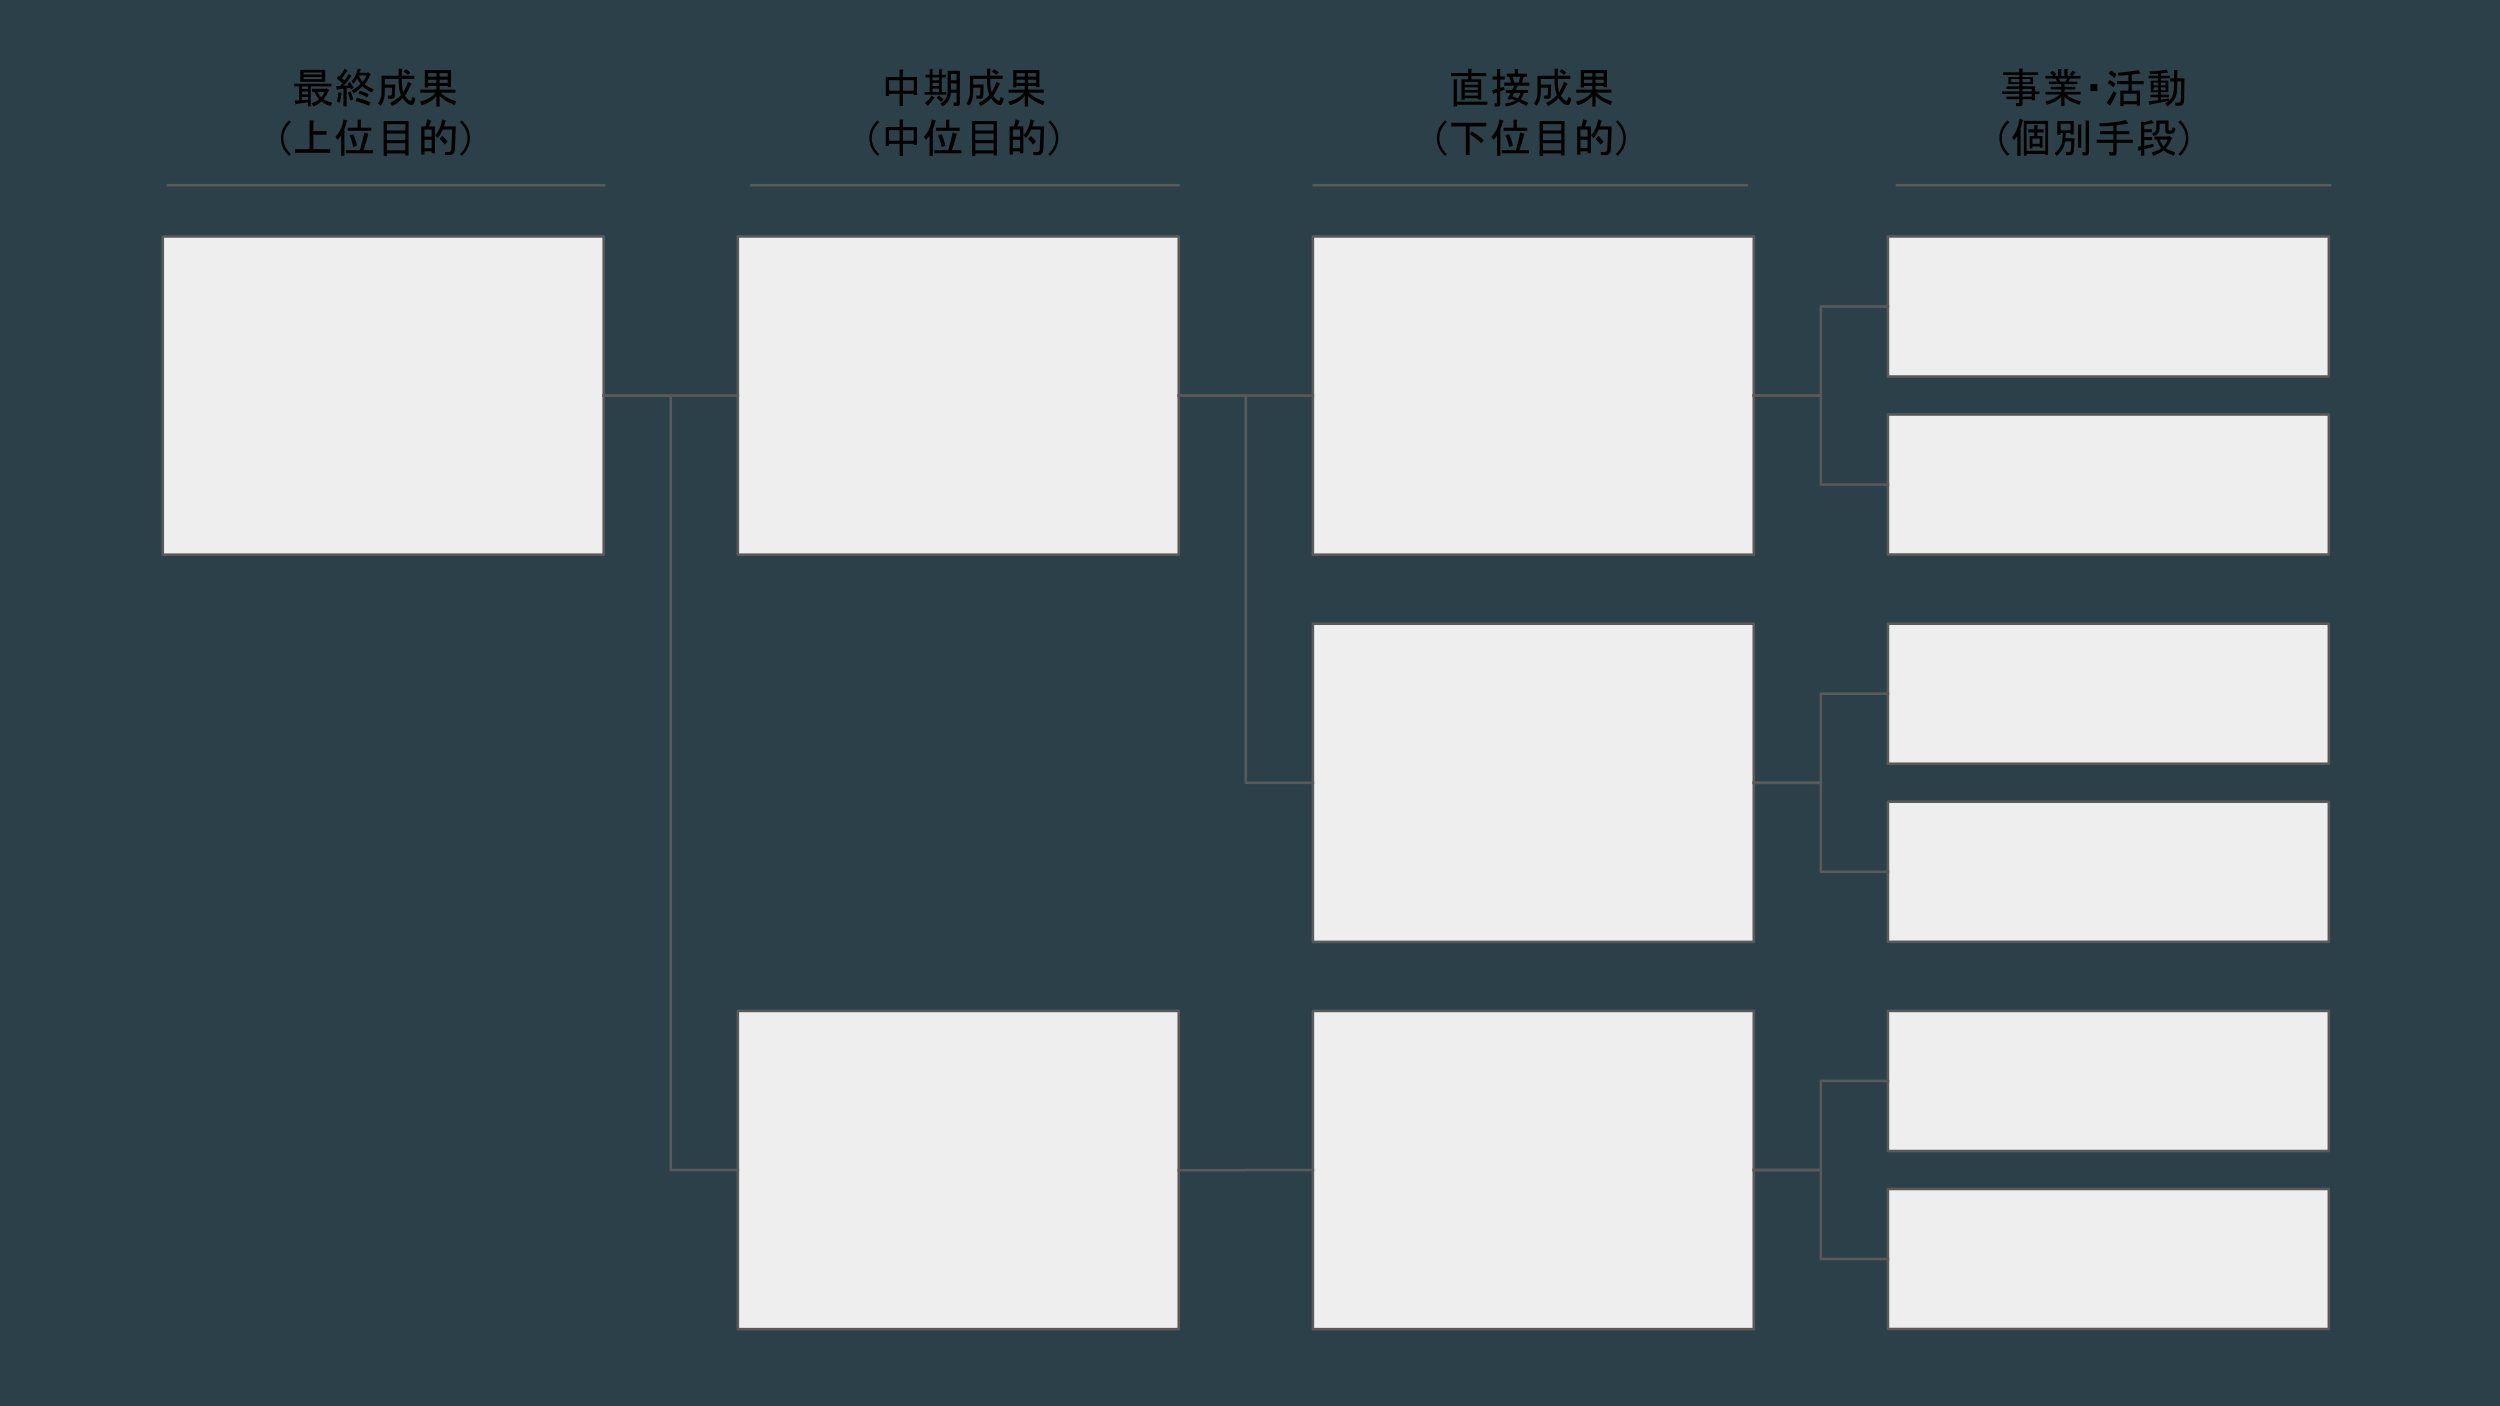
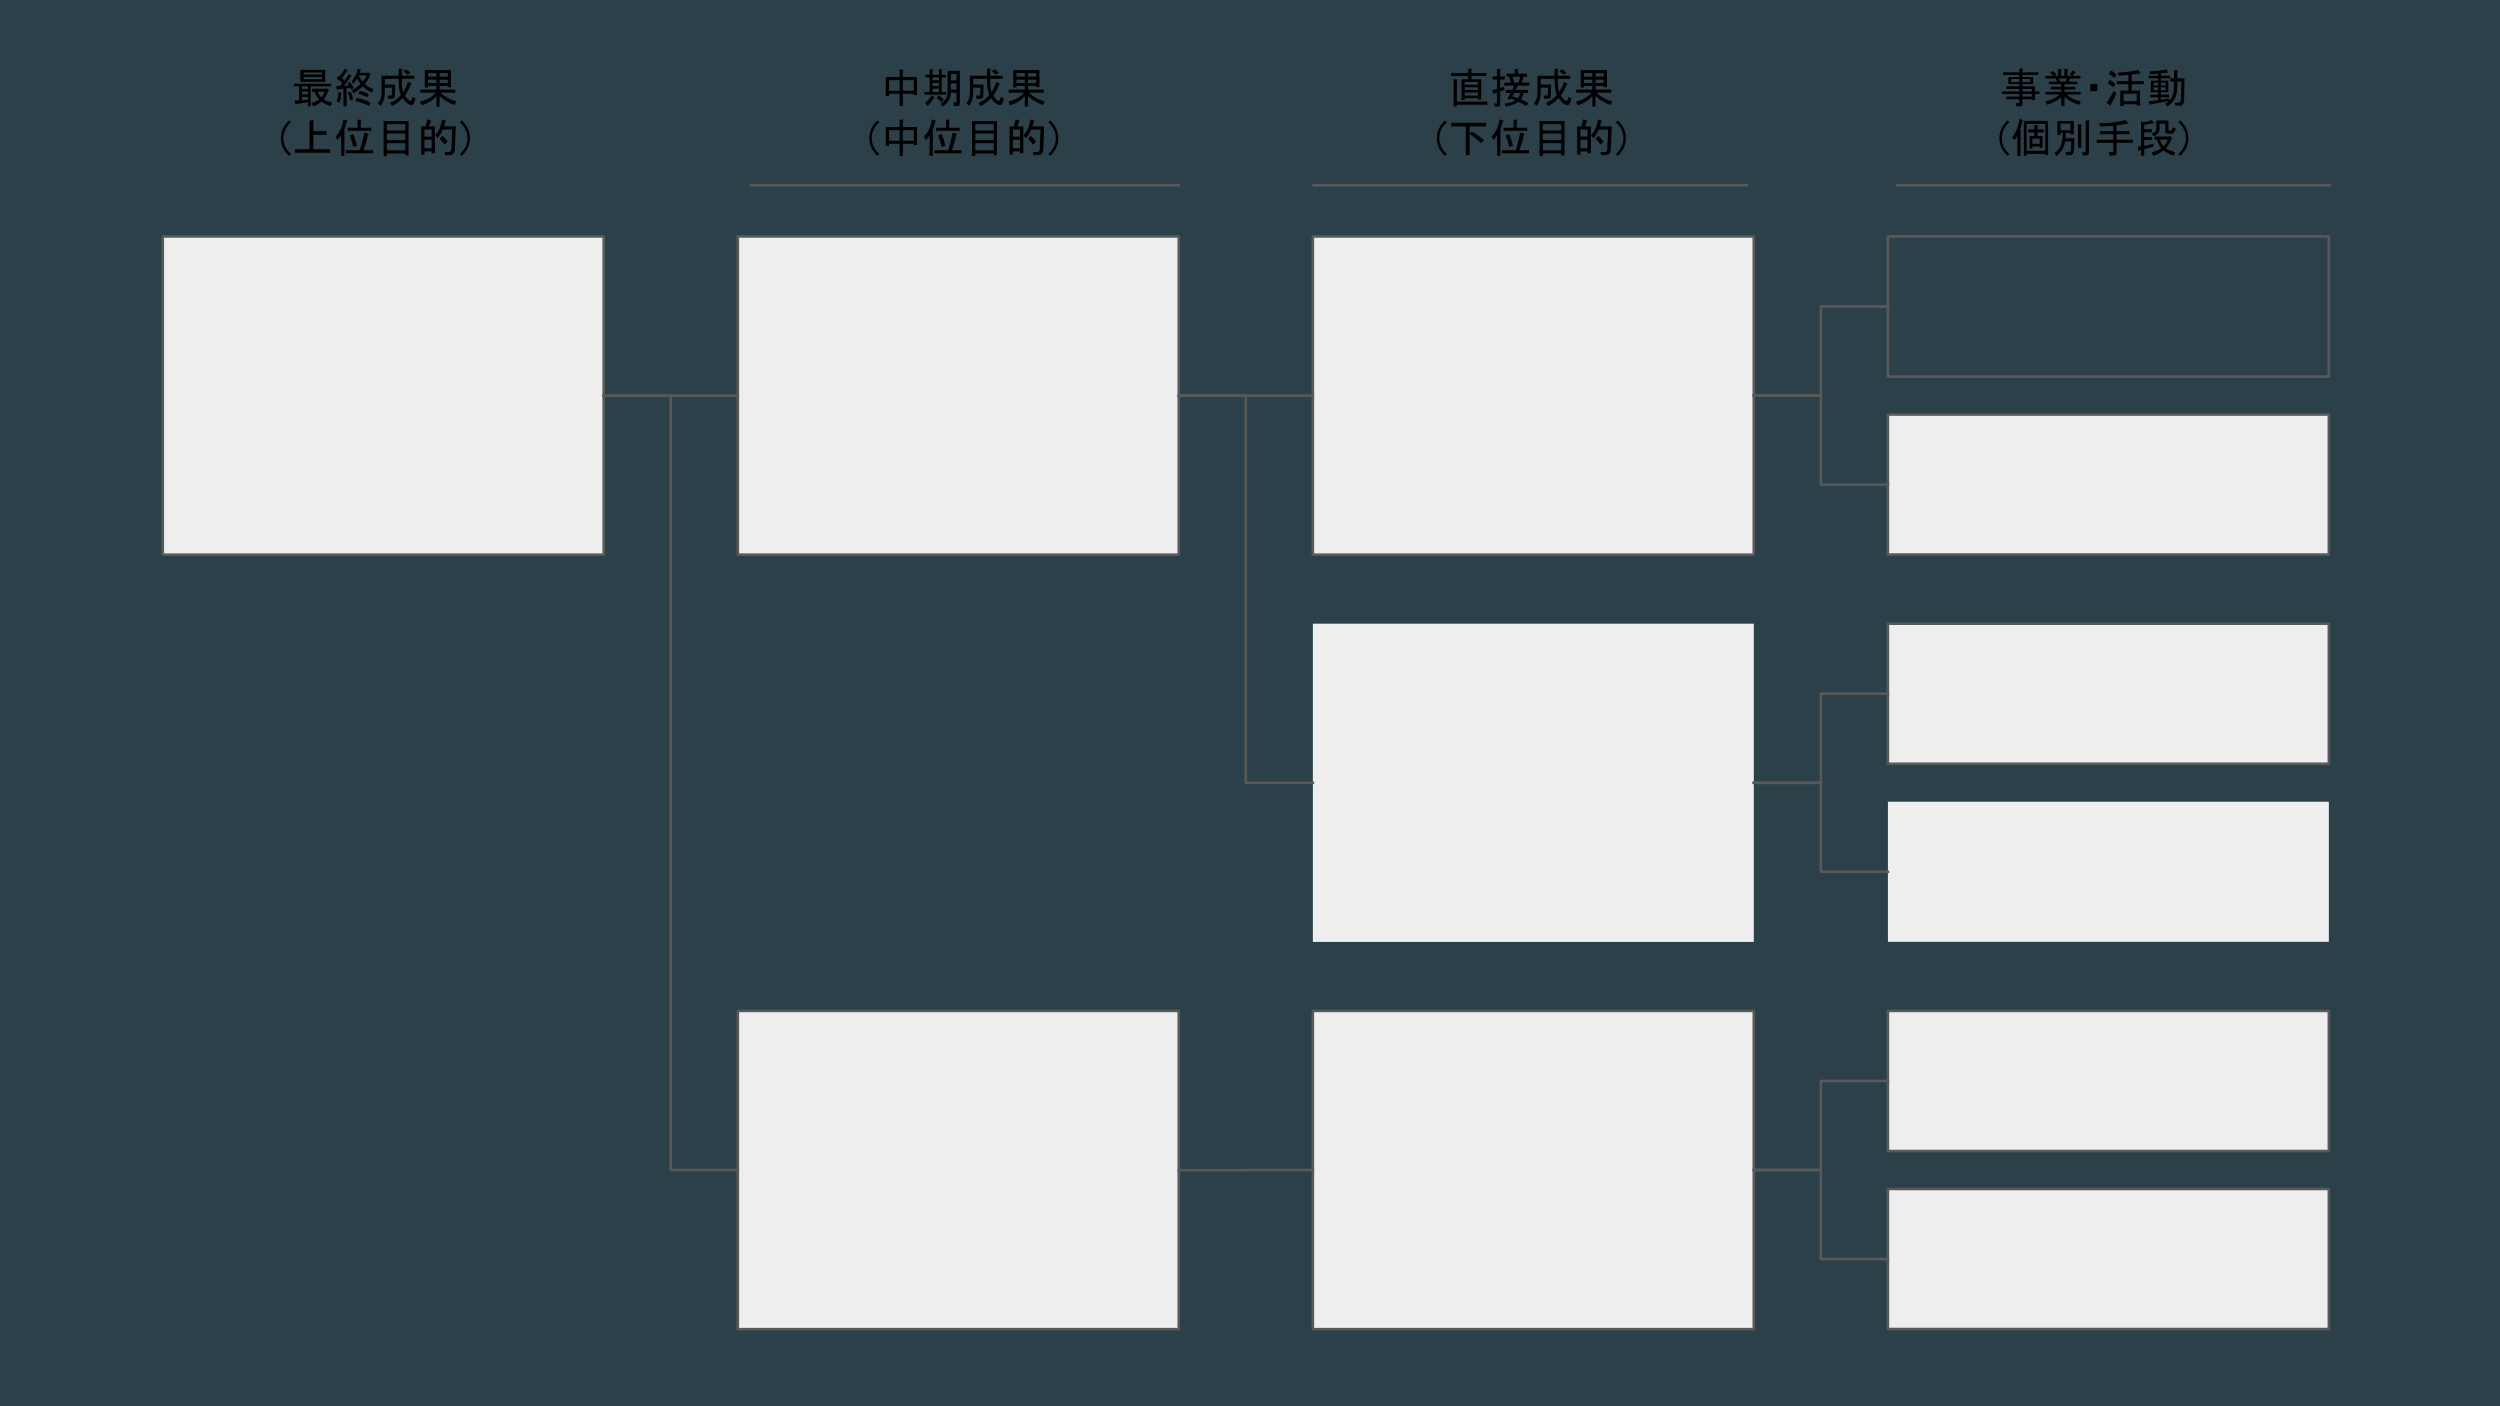
<svg xmlns="http://www.w3.org/2000/svg" version="1.1" viewBox="0.0 0.0 960.0 540.0" fill="none" stroke="none" stroke-linecap="square" stroke-miterlimit="10">
  <rect x="0.0" y="0.0" width="960.0" height="540.0" fill="#333333" stroke="none" />
  <clipPath id="g36e74ae49da_0_121.0">
    <path d="m0 0l960.0 0l0 540.0l-960.0 0l0 -540.0z" clip-rule="nonzero" />
  </clipPath>
  <g clip-path="url(#g36e74ae49da_0_121.0)">
    <path fill="#0085b2" fill-opacity="0.164" d="m0 0l960.0 0l0 540.0l-960.0 0z" fill-rule="evenodd" />
    <path fill="#000000" fill-opacity="0.0" d="m296.64 18.045l146.992 0l0 58.898l-146.992 0z" fill-rule="evenodd" />
    <path fill="#000000" d="m345.448 34.842l0 -4.062l-4.062 0l0 4.062l4.062 0zm0 -8.125l1.188 0q0.5 0.062 0.062 0.375l0 2.5l5.438 0l0 6.875l-1.25 0l0 -0.438l-4.188 0l0 4.688l-1.25 0l0 -4.688l-4.062 0l0 0.812l-1.25 0l0 -7.25l5.312 0l0 -2.875zm5.438 8.125l0 -4.062l-4.188 0l0 4.062l4.188 0zm4.312 4.75q1.438 -1.188 2.5 -2.938l1.062 0.688q0.438 0.312 -0.188 0.375q-1.0 1.625 -2.312 2.938l-1.062 -1.062zm12.125 -4.0l-2.188 0q-0.125 3.312 -3.125 5.312l-0.875 -1.062q2.75 -1.688 2.75 -4.5l0 -8.125l4.688 0l0 12.5q0 1.0 -1.0 1.0l-1.312 0l-0.125 -1.375l0.938 0q0.25 0 0.25 -0.25l0 -3.5zm-5.938 3.625q-0.75 -0.875 -1.75 -1.688l0.938 -0.875q1.125 0.812 1.812 1.562l-1.0 1.0zm5.938 -7.188l-2.188 0l0 2.375l2.188 0l0 -2.375zm0 -3.625l-2.188 0l0 2.438l2.188 0l0 -2.438zm-6.75 5.625l-2.5 0l0 1.312l2.5 0l0 -1.312zm0 -2.188l-2.5 0l0 1.188l2.5 0l0 -1.188zm0 -2.125l-2.5 0l0 1.125l2.5 0l0 -1.125zm2.625 -1.0l0 1.0l-1.562 0l0 5.625l1.75 0l0 1.0l-8.375 0l0 -1.0l2.0 0l0 -5.625l-1.625 0l0 -1.0l1.625 0l0 -2.125l1.0 0q0.625 0.062 0.062 0.375l0 1.75l2.5 0l0 -2.125l1.0 0q0.625 0.062 0.062 0.375l0 1.75l1.562 0zm17.562 6.688q1.062 -1.625 1.875 -4.0l1.188 0.688q0.438 0.25 -0.125 0.375q-0.938 2.312 -2.25 4.312q1.375 1.938 2.062 1.938q0.562 0 0.75 -1.5l1.188 0.625q-0.5 2.5 -1.375 2.5q-1.75 0 -3.5 -2.688q-1.75 1.938 -4.062 3.062l-0.75 -1.188q2.938 -1.438 4.125 -3.062q-0.875 -2.125 -0.875 -5.625l0 -0.562l-5.312 0l0 2.188l4.0 0l-0.125 4.25q-0.062 1.188 -0.938 1.188l-1.625 0l-0.188 -1.188l1.062 0q0.5 0 0.5 -0.5l0.125 -2.562l-2.812 0l0 1.812q0 3.125 -1.562 5.125l-1.062 -0.875q1.375 -1.688 1.375 -4.062l0 -6.562l6.562 0l0 -2.688l1.188 0q0.5 0.062 0.062 0.375l0 2.312l4.75 0l0 1.188l-4.75 0l0 0.562q0 2.938 0.5 4.562zm1.0 -8.812q1.0 0.5 1.75 1.25l-0.938 0.938q-0.625 -0.688 -1.688 -1.312l0.875 -0.875zm5.562 9.0l0 -1.188l6.188 0l0 -1.375l-3.188 0l0 0.562l-1.25 0l0 -6.688l10.062 0l0 6.562l-1.25 0l0 -0.438l-3.125 0l0 1.375l6.062 0l0 1.188l-5.75 0q2.375 2.312 6.0 3.312l-0.562 1.438q-3.938 -1.5 -5.75 -3.562l0 4.125l-1.25 0l0 -4.062q-1.75 2.375 -5.625 3.562l-0.688 -1.375q4.062 -1.0 6.0 -3.438l-5.875 0zm3.0 -5.0l0 1.25l3.188 0l0 -1.25l-3.188 0zm0 -2.5l0 1.312l3.188 0l0 -1.312l-3.188 0zm7.562 0l-3.125 0l0 1.312l3.125 0l0 -1.312zm0 2.5l-3.125 0l0 1.25l3.125 0l0 -1.25z" fill-rule="nonzero" />
    <path fill="#000000" d="m336.948 59.855q-3.125 -2.938 -3.125 -6.812q0 -3.875 3.125 -6.812l0.688 0.688q-2.875 2.688 -2.875 6.125q0 3.438 2.875 6.125l-0.688 0.688zm8.5 -5.812l0 -4.062l-4.062 0l0 4.062l4.062 0zm0 -8.125l1.188 0q0.5 0.062 0.062 0.375l0 2.5l5.438 0l0 6.875l-1.25 0l0 -0.438l-4.188 0l0 4.688l-1.25 0l0 -4.688l-4.062 0l0 0.812l-1.25 0l0 -7.25l5.312 0l0 -2.875zm5.438 8.125l0 -4.062l-4.188 0l0 4.062l4.188 0zm16.375 -2.375q-0.5 2.625 -1.75 6.0l3.688 0l0 1.188l-10.438 0l0 -1.188l5.375 0q1.125 -3.75 1.688 -6.75l1.562 0.438q0.188 0.125 -0.125 0.312zm-10.312 8.188l0 -7.875q-0.375 0.625 -1.375 1.75l-0.812 -1.25q2.5 -2.438 3.062 -6.625l1.438 0.438q0.375 0.188 -0.125 0.375q-0.5 2.062 -1.125 3.438l0.312 0.062q0.188 0.188 -0.125 0.375l0 9.312l-1.25 0zm4.625 -8.312q0.938 2.0 1.438 4.438l-1.438 0.5q-0.5 -2.5 -1.375 -4.5l1.375 -0.438zm6.938 -2.5l0 1.188l-9.062 0l0 -1.188l3.812 0l0 -3.062l1.188 0q0.5 0.062 0.062 0.375l0 2.688l4.0 0zm14.312 10.625l-1.25 0l0 -0.75l-7.062 0l0 1.0l-1.25 0l0 -13.438l9.562 0l0 13.188zm-1.25 -9.562l0 -2.438l-7.062 0l0 2.438l7.062 0zm0 3.688l0 -2.5l-7.062 0l0 2.5l7.062 0zm0 3.938l0 -2.75l-7.062 0l0 2.75l7.062 0zm14.375 -8.0q-0.625 1.75 -2.0 3.312l-0.938 -1.125q2.125 -2.125 2.688 -6.062l1.312 0.438q0.562 0.25 -0.062 0.375q-0.188 0.875 -0.5 1.875l4.5 0l-0.312 8.5q-0.062 2.5 -2.0 2.5l-1.75 0l-0.188 -1.188l1.625 0q0.875 0 0.938 -1.125l0.312 -7.5l-3.625 0zm0.75 5.812q-0.875 -1.25 -1.938 -2.25l1.062 -1.125q1.25 1.125 2.0 2.188l-1.125 1.188zm-7.375 -7.0q0.375 -1.188 0.688 -2.75l1.5 0.562q0.25 0.25 -0.188 0.312q-0.188 0.812 -0.688 1.875l2.312 0l0 10.312l-1.25 0l0 -0.75l-2.75 0l0 1.25l-1.25 0l0 -10.812l1.625 0zm2.375 1.188l-2.75 0l0 2.75l2.75 0l0 -2.75zm0 3.938l-2.75 0l0 3.25l2.75 0l0 -3.25zm13.75 -0.625q0 -3.438 -2.875 -6.125l0.688 -0.688q3.125 2.938 3.125 6.812q0 3.875 -3.125 6.812l-0.688 -0.688q2.875 -2.688 2.875 -6.125z" fill-rule="nonzero" />
    <path fill="#000000" fill-opacity="0.0" d="m70.696 18.045l146.992 0l0 58.898l-146.992 0z" fill-rule="evenodd" />
    <path fill="#000000" d="m123.443 38.967q-1.562 1.375 -3.125 1.875l-0.688 -1.25q1.688 -0.5 2.875 -1.438q-1.125 -1.312 -1.75 -2.875l-0.938 0l0 -1.188l5.375 0l0.125 -0.25l1.062 0.812q0.062 0.25 -0.312 0.312q-0.688 1.812 -1.812 3.125q0.938 0.75 3.25 1.312l-0.438 1.312q-1.812 -0.375 -3.625 -1.75zm-1.5 -3.688q0.812 1.562 1.438 2.062q0.562 -0.562 1.312 -2.062l-2.75 0zm-3.688 3.0l0 -1.062l-2.312 0l0 1.25l2.312 -0.188zm1.062 2.562l-1.062 0l0 -1.562l-4.375 0.625q-0.312 0.438 -0.375 0.188l-0.375 -1.5l1.75 -0.062l0 -5.375l-1.938 0l0 -1.0l14.312 0l0 1.0l-7.938 0l0 7.688zm-4.0 -9.438l0 -4.562l9.562 0l0 4.562l-9.562 0zm0.625 1.75l0 1.0l2.312 0l0 -1.0l-2.312 0zm0 2.0l0 1.062l2.312 0l0 -1.062l-2.312 0zm0.625 -5.562l0 0.812l7.062 0l0 -0.812l-7.062 0zm0 -1.75l0 0.75l7.062 0l0 -0.75l-7.062 0zm16.625 -0.5q-0.875 1.5 -1.875 2.688q0.5 0.375 0.938 0.938q1.0 -1.312 1.688 -2.562l0.938 0.625q0.312 0.312 -0.125 0.312q-1.062 1.75 -2.75 3.625l1.938 -0.188l-0.438 -0.688l0.688 -0.625q1.062 1.062 1.562 2.25l-0.938 0.688l-0.375 -0.688l-1.312 0.188l0 6.938l-1.25 0l0 -6.812l-2.125 0.312q-0.062 0.438 -0.312 0.188l-0.438 -1.375l1.562 -0.125q0.562 -0.562 0.875 -1.062q-1.062 -1.062 -2.125 -1.812l0.625 -1.062l0.438 0.25q1.312 -1.562 2.0 -3.0l0.938 0.688q0.312 0.312 -0.125 0.312zm5.312 4.875q-0.75 -0.938 -1.375 -2.062q-0.562 1.062 -1.438 2.0l-0.688 -0.875q1.875 -2.188 2.375 -4.875l1.188 0.25q0.25 0.25 -0.188 0.312l-0.312 1.0l3.062 0l0.188 -0.25l0.875 0.688q0.438 0.438 -0.125 0.375q-0.625 1.938 -2.0 3.5q1.188 1.188 3.375 2.0l-0.625 1.25q-2.5 -1.188 -3.562 -2.438q-1.312 1.438 -3.5 2.75l-0.688 -1.188q2.0 -1.0 3.438 -2.438zm-1.562 5.375q2.625 0.438 5.312 1.75l-0.562 1.312q-2.188 -1.125 -5.188 -1.812l0.438 -1.25zm1.188 -2.688q1.812 0.375 3.438 1.25l-0.562 1.25q-1.312 -0.875 -3.375 -1.438l0.5 -1.062zm-7.0 0.75q0.375 0.188 -0.062 0.312q-0.188 2.062 -0.625 3.5l-1.062 -0.5q0.5 -1.875 0.562 -3.562l1.188 0.25zm3.438 -0.5q0.75 1.312 1.0 3.062l-1.125 0.375q-0.25 -1.562 -0.875 -3.0l1.0 -0.438zm4.688 -3.75q1.125 -1.25 1.438 -2.438l-2.875 0q0.438 1.375 1.438 2.438zm15.562 4.0q1.062 -1.625 1.875 -4.0l1.188 0.688q0.438 0.25 -0.125 0.375q-0.938 2.312 -2.25 4.312q1.375 1.938 2.062 1.938q0.562 0 0.75 -1.5l1.188 0.625q-0.5 2.5 -1.375 2.5q-1.75 0 -3.5 -2.688q-1.75 1.938 -4.062 3.062l-0.75 -1.188q2.938 -1.438 4.125 -3.062q-0.875 -2.125 -0.875 -5.625l0 -0.562l-5.312 0l0 2.188l4.0 0l-0.125 4.25q-0.062 1.188 -0.938 1.188l-1.625 0l-0.188 -1.188l1.062 0q0.5 0 0.5 -0.5l0.125 -2.562l-2.812 0l0 1.812q0 3.125 -1.562 5.125l-1.062 -0.875q1.375 -1.688 1.375 -4.062l0 -6.562l6.562 0l0 -2.688l1.188 0q0.5 0.062 0.062 0.375l0 2.312l4.75 0l0 1.188l-4.75 0l0 0.562q0 2.938 0.5 4.562zm1.0 -8.812q1.0 0.5 1.75 1.25l-0.938 0.938q-0.625 -0.688 -1.688 -1.312l0.875 -0.875zm5.562 9.0l0 -1.188l6.188 0l0 -1.375l-3.188 0l0 0.562l-1.25 0l0 -6.688l10.062 0l0 6.562l-1.25 0l0 -0.438l-3.125 0l0 1.375l6.062 0l0 1.188l-5.75 0q2.375 2.312 6.0 3.312l-0.562 1.438q-3.938 -1.5 -5.75 -3.562l0 4.125l-1.25 0l0 -4.062q-1.75 2.375 -5.625 3.562l-0.688 -1.375q4.062 -1.0 6.0 -3.438l-5.875 0zm3.0 -5.0l0 1.25l3.188 0l0 -1.25l-3.188 0zm0 -2.5l0 1.312l3.188 0l0 -1.312l-3.188 0zm7.562 0l-3.125 0l0 1.312l3.125 0l0 -1.312zm0 2.5l-3.125 0l0 1.25l3.125 0l0 -1.25z" fill-rule="nonzero" />
    <path fill="#000000" d="m111.005 59.855q-3.125 -2.938 -3.125 -6.812q0 -3.875 3.125 -6.812l0.688 0.688q-2.875 2.688 -2.875 6.125q0 3.438 2.875 6.125l-0.688 0.688zm7.875 -2.562l0 -11.062l1.375 0q0.625 0.125 0.062 0.5l0 3.625l5.062 0l0 1.375l-5.062 0l0 5.562l6.5 0l0 1.375l-13.562 0l0 -1.375l5.625 0zm22.438 -5.625q-0.5 2.625 -1.75 6.0l3.688 0l0 1.188l-10.438 0l0 -1.188l5.375 0q1.125 -3.75 1.688 -6.75l1.562 0.438q0.188 0.125 -0.125 0.312zm-10.312 8.188l0 -7.875q-0.375 0.625 -1.375 1.75l-0.812 -1.25q2.5 -2.438 3.062 -6.625l1.438 0.438q0.375 0.188 -0.125 0.375q-0.5 2.062 -1.125 3.438l0.312 0.062q0.188 0.188 -0.125 0.375l0 9.312l-1.25 0zm4.625 -8.312q0.938 2.0 1.438 4.438l-1.438 0.5q-0.5 -2.5 -1.375 -4.5l1.375 -0.438zm6.938 -2.5l0 1.188l-9.062 0l0 -1.188l3.812 0l0 -3.062l1.188 0q0.5 0.062 0.062 0.375l0 2.688l4.0 0zm14.312 10.625l-1.25 0l0 -0.75l-7.062 0l0 1.0l-1.25 0l0 -13.438l9.562 0l0 13.188zm-1.25 -9.562l0 -2.438l-7.062 0l0 2.438l7.062 0zm0 3.688l0 -2.5l-7.062 0l0 2.5l7.062 0zm0 3.938l0 -2.75l-7.062 0l0 2.75l7.062 0zm14.375 -8.0q-0.625 1.75 -2.0 3.312l-0.938 -1.125q2.125 -2.125 2.688 -6.062l1.312 0.438q0.562 0.25 -0.062 0.375q-0.188 0.875 -0.5 1.875l4.5 0l-0.312 8.5q-0.062 2.5 -2.0 2.5l-1.75 0l-0.188 -1.188l1.625 0q0.875 0 0.938 -1.125l0.312 -7.5l-3.625 0zm0.75 5.812q-0.875 -1.25 -1.938 -2.25l1.062 -1.125q1.25 1.125 2.0 2.188l-1.125 1.188zm-7.375 -7.0q0.375 -1.188 0.688 -2.75l1.5 0.562q0.25 0.25 -0.188 0.312q-0.188 0.812 -0.688 1.875l2.312 0l0 10.312l-1.25 0l0 -0.75l-2.75 0l0 1.25l-1.25 0l0 -10.812l1.625 0zm2.375 1.188l-2.75 0l0 2.75l2.75 0l0 -2.75zm0 3.938l-2.75 0l0 3.25l2.75 0l0 -3.25zm13.75 -0.625q0 -3.438 -2.875 -6.125l0.688 -0.688q3.125 2.938 3.125 6.812q0 3.875 -3.125 6.812l-0.688 -0.688q2.875 -2.688 2.875 -6.125z" fill-rule="nonzero" />
    <path fill="#000000" fill-opacity="0.0" d="m64.471 71.119l167.528 0" fill-rule="evenodd" />
-     <path stroke="#595959" stroke-width="1.0" stroke-linejoin="round" stroke-linecap="butt" d="m64.471 71.119l167.528 0" fill-rule="evenodd" />
    <path fill="#000000" fill-opacity="0.0" d="m288.471 71.119l164.063 0" fill-rule="evenodd" />
    <path stroke="#595959" stroke-width="1.0" stroke-linejoin="round" stroke-linecap="butt" d="m288.471 71.119l164.063 0" fill-rule="evenodd" />
    <path fill="#000000" fill-opacity="0.0" d="m730.583 18.045l146.992 0l0 58.898l-146.992 0z" fill-rule="evenodd" />
    <path fill="#000000" d="m775.142 39.592q0.25 0 0.25 -0.25l0 -1.25l-4.938 0l0 -1.0l4.938 0l0 -1.0l-6.562 0l0 -1.0l6.562 0l0 -0.938l-4.938 0l0 -1.0l4.938 0l0 -0.875l-2.125 0l-2.062 0l0 -2.688l4.188 0l0 -0.812l-6.188 0l0 -1.0l6.188 0l0 -1.438l1.188 0q0.5 0.062 0.062 0.375l0 1.062l6.0 0l0 1.0l-6.0 0l0 0.812l4.062 0l0 2.688l-4.062 0l0 0.875l4.812 0l0 1.938l1.688 0l0 1.0l-1.688 0l0 2.375l-1.25 0l0 -0.375l-3.562 0l0 1.688q0 1.0 -1.0 1.0l-1.375 0l-0.188 -1.188l1.062 0zm-2.875 -8.062l3.125 0l0 -1.188l-3.125 0l0 1.188zm4.375 0l3.0 0l0 -1.188l-3.0 0l0 1.188zm0 5.562l3.562 0l0 -1.0l-3.562 0l0 1.0zm3.562 -2.0l0 -0.938l-3.562 0l0 0.938l3.562 0zm5.25 3.875q3.5 -0.812 5.5 -2.688l-5.5 0l0 -1.0l6.062 0l0 -0.938l-4.062 0l0 -1.0l4.062 0l0 -1.0l-4.75 0l0 -1.0l3.25 0l-0.688 -1.188l-3.875 0l0 -1.0l2.938 0q-0.438 -0.625 -1.125 -1.188l0.938 -0.75q0.75 0.438 1.438 1.375l-0.688 0.562l1.312 0l0 -2.625l1.188 0q0.5 0.062 0.062 0.375l0 2.25l1.188 0l0 -2.625l1.188 0q0.5 0.062 0.062 0.375l0 2.25l1.5 0l-0.688 -0.5q0.625 -0.875 1.125 -1.625l0.938 0.625q0.438 0.25 -0.062 0.312q-0.312 0.562 -0.875 1.188l3.0 0l0 1.0l-3.938 0l-0.688 1.188l3.438 0l0 1.0l-4.938 0l0 1.0l4.188 0l0 1.0l-4.188 0l0 0.938l6.188 0l0 1.0l-5.438 0q2.188 1.938 5.5 2.625l-0.5 1.312q-3.438 -0.875 -5.75 -3.0l0 3.5l-1.25 0l0 -3.375q-2.188 1.938 -5.562 2.875l-0.5 -1.25zm5.75 -7.625l1.938 0l0.625 -1.188l-3.25 0l0.688 1.188zm14.188 0.938l0 2.688l-2.688 0l0 -2.688l2.688 0zm7.875 -4.375q4.562 -0.312 7.875 -1.0l0.75 1.188q0.125 0.375 -0.375 0.125q-1.438 0.25 -2.938 0.438l0 2.5l4.625 0l0 1.188l-4.625 0l0 2.438l3.188 0l0 5.75l-1.25 0l0 -0.5l-5.062 0l0 0.688l-1.25 0l0 -5.938l3.125 0l0 -2.438l-4.438 0l0 -1.188l4.438 0l0 -2.375q-2.0 0.125 -3.812 0.312l-0.25 -1.188zm2.188 10.938l5.062 0l0 -2.875l-5.062 0l0 2.875zm-6.5 0.625q1.625 -2.25 2.625 -4.5l1.188 0.75q-1.375 3.125 -2.312 4.5q0.125 0.375 -0.188 0.312l-1.312 -1.062zm1.188 -8.75q0.938 0.5 2.188 1.5l-0.812 1.25q-1.25 -0.938 -2.188 -1.562l0.812 -1.188zm0.438 -3.688q0.75 0.438 2.188 1.562l-0.812 1.375q-1.375 -1.125 -2.188 -1.75l0.812 -1.188zm20.875 12.688q0.625 -0.312 1.312 -0.938l-7.0 1.312q-0.062 0.438 -0.312 0.188l-0.375 -1.375l3.625 -0.438l0 -1.125l-2.938 0l0 -1.0l2.938 0l0 -0.938l-1.438 0l-1.375 0l0 -4.438l2.812 0l0 -0.875l-3.625 0l0 -1.0l3.625 0l0 -0.75q-1.562 0.062 -3.125 0.125l-0.188 -1.062q3.062 0 6.562 -0.688l0.562 1.062q0.188 0.375 -0.375 0.125q-1.312 0.188 -2.375 0.312l0 0.875l3.438 0l0 1.0l-3.438 0l0 0.875l2.875 0l0 4.438l-2.875 0l0 0.938l3.125 0l0 1.0l-3.125 0l0 0.938l3.125 -0.5l0 0.875q1.812 -1.625 1.875 -4.938l0.062 -2.438l-1.5 0l0 -1.188l1.5 0l0 -3.188l1.188 0q0.5 0.062 0.062 0.375l0 2.812l2.75 0l-0.125 8.25q-0.062 2.25 -1.625 2.25l-1.688 0l-0.188 -1.188l1.438 0q0.75 0 0.812 -1.312l0.188 -6.812l-1.562 0l-0.062 2.938q-0.062 4.312 -3.812 6.688l-0.75 -1.188zm-1.688 -6.188l0 1.125l1.812 0l0 -1.125l-1.812 0zm0 -1.812l0 1.062l1.812 0l0 -1.062l-1.812 0zm-2.812 1.812l0 1.125l1.75 0l0 -1.125l-1.75 0zm0 -1.812l0 1.062l1.75 0l0 -1.062l-1.75 0z" fill-rule="nonzero" />
    <path fill="#000000" d="m770.892 59.855q-3.125 -2.938 -3.125 -6.812q0 -3.875 3.125 -6.812l0.688 0.688q-2.875 2.688 -2.875 6.125q0 3.438 2.875 6.125l-0.688 0.688zm14.5 -0.312l0 -0.438l-7.188 0l0 0.688l-1.062 0l0 -13.375l9.312 0l0 13.125l-1.062 0zm-9.5 0.312l-1.25 0l0 -7.688q-0.5 0.875 -1.188 1.625l-0.812 -1.062q2.125 -2.5 2.875 -7.125l1.312 0.5q0.25 0.25 -0.188 0.312q-0.25 1.438 -0.938 3.5q0.75 0.062 0.188 0.438l0 9.5zm4.562 -6.625l0 2.0l2.812 0l0 -2.0l-2.812 0zm-2.25 -5.625l0 10.312l7.188 0l0 -10.312l-7.188 0zm4.188 2.062l2.375 0l0 1.188l-2.375 0l0 1.375l1.938 0l0 4.5l-1.062 0l0 -0.5l-2.812 0l0 0.75l-1.062 0l0 -4.75l1.75 0l0 -1.375l-2.312 0l0 -1.188l2.312 0l0 -1.625l1.188 0q0.5 0.062 0.062 0.375l0 1.25zm13.0 4.625l-2.375 0q-0.562 3.562 -3.375 5.625l-0.625 -1.188q2.75 -1.938 3.0 -5.75l0.125 -1.938l-0.875 0l0 0.812l-1.25 0l0 -5.375l6.312 0l0 5.125l-1.25 0l0 -0.562l-1.812 0l-0.125 2.062l3.5 0l-0.312 4.938q-0.125 1.5 -1.25 1.5l-1.688 0l-0.188 -1.188l1.375 0q0.562 0 0.625 -0.625l0.188 -3.438zm6.75 4.312q0 1.062 -1.0 1.062l-1.375 0l-0.25 -1.188l1.188 0q0.188 0 0.188 -0.188l0 -12.0l1.188 0q0.5 0.062 0.062 0.375l0 11.938zm-3.0 -10.812q0.5 0.062 0.062 0.375l0 8.562l-1.25 0l0 -8.938l1.188 0zm-4.062 2.25l0 -2.562l-3.812 0l0 2.562l3.812 0zm11.0 -2.688q5.375 -0.062 10.188 -1.25l0.812 1.0q0.438 0.562 -0.312 0.375q-2.0 0.438 -4.0 0.625l0 2.25l4.938 0l0 1.188l-4.938 0l0 2.125l6.25 0l0 1.188l-6.25 0l0 3.75q0 1.125 -1.062 1.125l-1.625 0l-0.312 -1.375l1.562 0q0.188 0 0.188 -0.188l0 -3.312l-6.375 0l0 -1.188l6.375 0l0 -2.125l-5.062 0l0 -1.188l5.062 0l0 -2.062q-2.625 0.25 -5.125 0.25l-0.312 -1.188zm23.312 6.25q0.312 1.25 1.438 2.625q1.062 -1.125 1.562 -2.625l-3.0 0zm5.312 6.188q-2.125 -0.688 -3.875 -2.062q-1.5 1.25 -4.0 2.125l-0.562 -1.312q2.438 -0.688 3.688 -1.625q-1.188 -1.5 -1.688 -3.312l-0.938 0l0 -1.188l5.5 0l0.25 -0.25l1.0 0.812q0.375 0.25 -0.188 0.312q-0.938 2.375 -2.25 3.688q1.375 0.812 3.562 1.438l-0.5 1.375zm-11.438 -12.875q1.562 -0.25 2.938 -0.812l0.875 1.0q0.25 0.312 -0.5 0.25q-1.5 0.375 -3.188 0.562l0 1.688l2.938 0l0 1.188l-2.938 0l0 1.812l3.0 0l0 1.188l-3.0 0l0 2.188l3.562 -0.75l0 1.125l-3.562 0.938l0 2.5l-1.25 0l0 -2.25l-0.688 0.188q-0.062 0.438 -0.312 0.188l-0.188 -1.562l1.188 -0.188l0 -9.5l1.125 0.25zm10.312 3.25q0.375 0 0.438 -0.25l0.25 -1.0l1.188 0.312q-0.375 2.125 -1.562 2.125l-1.312 0q-1.125 0 -1.125 -1.062l0 -2.812l-2.188 0l0 1.938q0 2.188 -2.375 2.875l-0.5 -1.125q1.625 -0.375 1.625 -1.812l0 -3.062l4.688 0l0 3.375q0 0.5 0.438 0.5l0.438 0zm5.812 2.875q0 -3.438 -2.875 -6.125l0.688 -0.688q3.125 2.938 3.125 6.812q0 3.875 -3.125 6.812l-0.688 -0.688q2.875 -2.688 2.875 -6.125z" fill-rule="nonzero" />
    <path fill="#000000" fill-opacity="0.0" d="m728.472 71.119l166.299 0" fill-rule="evenodd" />
    <path stroke="#595959" stroke-width="1.0" stroke-linejoin="round" stroke-linecap="butt" d="m728.472 71.119l166.299 0" fill-rule="evenodd" />
-     <path fill="#000000" fill-opacity="0.0" d="m514.583 18.045l146.992 0l0 58.898l-146.992 0z" fill-rule="evenodd" />
    <path fill="#000000" d="m563.767 26.405l1.188 0q0.5 0.062 0.062 0.375l0 1.25l5.688 0l0 1.188l-5.688 0l0 1.25l3.75 0l0 7.75l-1.25 0l0 -0.5l-5.062 0l0 0.625l-1.25 0l0 -7.875l2.562 0l0 -1.25l-6.562 0l0 -1.188l6.562 0l0 -1.625zm3.75 5.062l-5.062 0l0 1.062l5.062 0l0 -1.062zm0 4.062l-5.062 0l0 1.188l5.062 0l0 -1.188zm0 -2.0l-5.062 0l0 1.0l5.062 0l0 -1.0zm-9.312 -3.062l1.188 0q0.5 0.062 0.062 0.375l0 8.188l11.688 0l0 1.188l-11.688 0l0 0.625l-1.25 0l0 -10.375zm24.062 2.438l0.5 0.188q0.25 0.25 -0.188 0.312l-0.562 1.125l4.75 0l0 1.188l-1.625 0q-0.5 1.625 -1.188 2.438q1.562 0.562 2.938 1.375l-0.75 1.125q-2.062 -1.125 -3.062 -1.562q-2.062 1.375 -4.812 1.812l-0.438 -1.125q2.625 -0.312 4.0 -1.25l-1.625 -0.688l-0.375 0.562l-1.0 -0.5l1.25 -2.188l-1.875 0l0 -1.188l2.5 0l0.75 -1.625l-3.812 0l0 -1.188l2.562 0l-0.688 -2.25l-0.938 0l0 -1.188l3.062 0l0 -1.75l1.188 0q0.5 0.062 0.062 0.375l0 1.375l3.5 0l0 1.188l-1.312 0l-0.688 2.25l2.875 0l0 1.188l-5.0 0zm0.562 4.812q0.625 -0.688 1.0 -2.0l-2.375 0l-0.75 1.25l2.125 0.75zm-1.312 -6.0l1.625 0l0.625 -2.25l-2.938 0l0.688 2.25zm-6.688 -5.188l1.188 0q0.5 0.062 0.062 0.375l0 2.438l1.75 0l0 1.188l-1.75 0l0 3.25l1.312 -0.438l0.438 1.062l-1.75 0.688l0 4.938q0 0.875 -0.875 0.875l-1.188 0l-0.188 -1.188l0.75 0q0.25 0 0.25 -0.25l0 -3.938l-1.062 0.312q-0.062 0.438 -0.312 0.188l-0.5 -1.375l1.875 -0.5l0 -3.625l-1.688 0l0 -1.188l1.688 0l0 -2.812zm23.875 8.875q1.062 -1.625 1.875 -4.0l1.188 0.688q0.438 0.25 -0.125 0.375q-0.938 2.312 -2.25 4.312q1.375 1.938 2.062 1.938q0.562 0 0.75 -1.5l1.188 0.625q-0.5 2.5 -1.375 2.5q-1.75 0 -3.5 -2.688q-1.75 1.938 -4.062 3.062l-0.75 -1.188q2.938 -1.438 4.125 -3.062q-0.875 -2.125 -0.875 -5.625l0 -0.562l-5.312 0l0 2.188l4.0 0l-0.125 4.25q-0.062 1.188 -0.938 1.188l-1.625 0l-0.188 -1.188l1.062 0q0.5 0 0.5 -0.5l0.125 -2.562l-2.812 0l0 1.812q0 3.125 -1.562 5.125l-1.062 -0.875q1.375 -1.688 1.375 -4.062l0 -6.562l6.562 0l0 -2.688l1.188 0q0.5 0.062 0.062 0.375l0 2.312l4.75 0l0 1.188l-4.75 0l0 0.562q0 2.938 0.5 4.562zm1.0 -8.812q1.0 0.5 1.75 1.25l-0.938 0.938q-0.625 -0.688 -1.688 -1.312l0.875 -0.875zm5.562 9.0l0 -1.188l6.188 0l0 -1.375l-3.188 0l0 0.562l-1.25 0l0 -6.688l10.062 0l0 6.562l-1.25 0l0 -0.438l-3.125 0l0 1.375l6.062 0l0 1.188l-5.75 0q2.375 2.312 6.0 3.312l-0.562 1.438q-3.938 -1.5 -5.75 -3.562l0 4.125l-1.25 0l0 -4.062q-1.75 2.375 -5.625 3.562l-0.688 -1.375q4.062 -1.0 6.0 -3.438l-5.875 0zm3.0 -5.0l0 1.25l3.188 0l0 -1.25l-3.188 0zm0 -2.5l0 1.312l3.188 0l0 -1.312l-3.188 0zm7.562 0l-3.125 0l0 1.312l3.125 0l0 -1.312zm0 2.5l-3.125 0l0 1.25l3.125 0l0 -1.25z" fill-rule="nonzero" />
    <path fill="#000000" d="m554.892 59.855q-3.125 -2.938 -3.125 -6.812q0 -3.875 3.125 -6.812l0.688 0.688q-2.875 2.688 -2.875 6.125q0 3.438 2.875 6.125l-0.688 0.688zm10.25 -9.375q2.812 1.562 4.625 3.375l-1.0 1.125q-1.812 -1.812 -4.375 -3.438l0.75 -1.062zm-2.25 9.062l0 -11.0l-5.625 0l0 -1.375l13.438 0l0 1.375l-6.375 0l0 11.0l-1.438 0zm22.312 -7.875q-0.5 2.625 -1.75 6.0l3.688 0l0 1.188l-10.438 0l0 -1.188l5.375 0q1.125 -3.75 1.688 -6.75l1.562 0.438q0.188 0.125 -0.125 0.312zm-10.312 8.188l0 -7.875q-0.375 0.625 -1.375 1.75l-0.812 -1.25q2.5 -2.438 3.062 -6.625l1.438 0.438q0.375 0.188 -0.125 0.375q-0.5 2.062 -1.125 3.438l0.312 0.062q0.188 0.188 -0.125 0.375l0 9.312l-1.25 0zm4.625 -8.312q0.938 2.0 1.438 4.438l-1.438 0.5q-0.5 -2.5 -1.375 -4.5l1.375 -0.438zm6.938 -2.5l0 1.188l-9.062 0l0 -1.188l3.812 0l0 -3.062l1.188 0q0.5 0.062 0.062 0.375l0 2.688l4.0 0zm14.312 10.625l-1.25 0l0 -0.75l-7.062 0l0 1.0l-1.25 0l0 -13.438l9.562 0l0 13.188zm-1.25 -9.562l0 -2.438l-7.062 0l0 2.438l7.062 0zm0 3.688l0 -2.5l-7.062 0l0 2.5l7.062 0zm0 3.938l0 -2.75l-7.062 0l0 2.75l7.062 0zm14.375 -8.0q-0.625 1.75 -2.0 3.312l-0.938 -1.125q2.125 -2.125 2.688 -6.062l1.312 0.438q0.562 0.25 -0.062 0.375q-0.188 0.875 -0.5 1.875l4.5 0l-0.312 8.5q-0.062 2.5 -2.0 2.5l-1.75 0l-0.188 -1.188l1.625 0q0.875 0 0.938 -1.125l0.312 -7.5l-3.625 0zm0.75 5.812q-0.875 -1.25 -1.938 -2.25l1.062 -1.125q1.25 1.125 2.0 2.188l-1.125 1.188zm-7.375 -7.0q0.375 -1.188 0.688 -2.75l1.5 0.562q0.25 0.25 -0.188 0.312q-0.188 0.812 -0.688 1.875l2.312 0l0 10.312l-1.25 0l0 -0.75l-2.75 0l0 1.25l-1.25 0l0 -10.812l1.625 0zm2.375 1.188l-2.75 0l0 2.75l2.75 0l0 -2.75zm0 3.938l-2.75 0l0 3.25l2.75 0l0 -3.25zm13.75 -0.625q0 -3.438 -2.875 -6.125l0.688 -0.688q3.125 2.938 3.125 6.812q0 3.875 -3.125 6.812l-0.688 -0.688q2.875 -2.688 2.875 -6.125z" fill-rule="nonzero" />
    <path fill="#eeeeee" d="m452.645 90.795l-169.323 0l0 122.205l169.323 0z" fill-rule="evenodd" />
    <path stroke="#595959" stroke-width="1.0" stroke-linejoin="round" stroke-linecap="butt" d="m452.645 90.795l-169.323 0l0 122.205l169.323 0z" fill-rule="evenodd" />
-     <path fill="#eeeeee" d="m894.281 90.795l-169.323 0l0 53.795l169.323 0z" fill-rule="evenodd" />
    <path stroke="#595959" stroke-width="1.0" stroke-linejoin="round" stroke-linecap="butt" d="m894.281 90.795l-169.323 0l0 53.795l169.323 0z" fill-rule="evenodd" />
    <path fill="#eeeeee" d="m894.281 159.165l-169.323 0l0 53.795l169.323 0z" fill-rule="evenodd" />
    <path stroke="#595959" stroke-width="1.0" stroke-linejoin="round" stroke-linecap="butt" d="m894.281 159.165l-169.323 0l0 53.795l169.323 0z" fill-rule="evenodd" />
    <path fill="#eeeeee" d="m673.463 90.795l-169.323 0l0 122.205l169.323 0z" fill-rule="evenodd" />
    <path stroke="#595959" stroke-width="1.0" stroke-linejoin="round" stroke-linecap="butt" d="m673.463 90.795l-169.323 0l0 122.205l169.323 0z" fill-rule="evenodd" />
    <path fill="#eeeeee" d="m231.827 90.795l-169.323 0l0 122.205l169.323 0z" fill-rule="evenodd" />
    <path stroke="#595959" stroke-width="1.0" stroke-linejoin="round" stroke-linecap="butt" d="m231.827 90.795l-169.323 0l0 122.205l169.323 0z" fill-rule="evenodd" />
    <path fill="#eeeeee" d="m452.645 388.195l-169.323 0l0 122.205l169.323 0z" fill-rule="evenodd" />
    <path stroke="#595959" stroke-width="1.0" stroke-linejoin="round" stroke-linecap="butt" d="m452.645 388.195l-169.323 0l0 122.205l169.323 0z" fill-rule="evenodd" />
    <path fill="#eeeeee" d="m673.463 239.495l-169.323 0l0 122.205l169.323 0z" fill-rule="evenodd" />
-     <path stroke="#595959" stroke-width="1.0" stroke-linejoin="round" stroke-linecap="butt" d="m673.463 239.495l-169.323 0l0 122.205l169.323 0z" fill-rule="evenodd" />
    <path fill="#eeeeee" d="m673.463 388.195l-169.323 0l0 122.205l169.323 0z" fill-rule="evenodd" />
    <path stroke="#595959" stroke-width="1.0" stroke-linejoin="round" stroke-linecap="butt" d="m673.463 388.195l-169.323 0l0 122.205l169.323 0z" fill-rule="evenodd" />
    <path fill="#eeeeee" d="m894.281 239.495l-169.323 0l0 53.795l169.323 0z" fill-rule="evenodd" />
    <path stroke="#595959" stroke-width="1.0" stroke-linejoin="round" stroke-linecap="butt" d="m894.281 239.495l-169.323 0l0 53.795l169.323 0z" fill-rule="evenodd" />
    <path fill="#eeeeee" d="m894.281 307.865l-169.323 0l0 53.795l169.323 0z" fill-rule="evenodd" />
-     <path stroke="#595959" stroke-width="1.0" stroke-linejoin="round" stroke-linecap="butt" d="m894.281 307.865l-169.323 0l0 53.795l169.323 0z" fill-rule="evenodd" />
    <path fill="#eeeeee" d="m894.281 388.195l-169.323 0l0 53.795l169.323 0z" fill-rule="evenodd" />
    <path stroke="#595959" stroke-width="1.0" stroke-linejoin="round" stroke-linecap="butt" d="m894.281 388.195l-169.323 0l0 53.795l169.323 0z" fill-rule="evenodd" />
    <path fill="#eeeeee" d="m894.281 456.565l-169.323 0l0 53.795l169.323 0z" fill-rule="evenodd" />
    <path stroke="#595959" stroke-width="1.0" stroke-linejoin="round" stroke-linecap="butt" d="m894.281 456.565l-169.323 0l0 53.795l169.323 0z" fill-rule="evenodd" />
    <path fill="#000000" fill-opacity="0.0" d="m724.958 117.692l-25.748 0l0 34.205l-25.748 0" fill-rule="evenodd" />
    <path stroke="#595959" stroke-width="1.0" stroke-linejoin="round" stroke-linecap="butt" d="m724.958 117.692l-25.748 0l0 34.205l-25.748 0" fill-rule="evenodd" />
    <path fill="#000000" fill-opacity="0.0" d="m724.958 186.063l-25.748 0l0 -34.173l-25.748 0" fill-rule="evenodd" />
    <path stroke="#595959" stroke-width="1.0" stroke-linejoin="round" stroke-linecap="butt" d="m724.958 186.063l-25.748 0l0 -34.173l-25.748 0" fill-rule="evenodd" />
    <path fill="#000000" fill-opacity="0.0" d="m724.958 266.392l-25.748 0l0 34.205l-25.748 0" fill-rule="evenodd" />
    <path stroke="#595959" stroke-width="1.0" stroke-linejoin="round" stroke-linecap="butt" d="m724.958 266.392l-25.748 0l0 34.205l-25.748 0" fill-rule="evenodd" />
    <path fill="#000000" fill-opacity="0.0" d="m724.958 334.763l-25.748 0l0 -34.173l-25.748 0" fill-rule="evenodd" />
    <path stroke="#595959" stroke-width="1.0" stroke-linejoin="round" stroke-linecap="butt" d="m724.958 334.763l-25.748 0l0 -34.173l-25.748 0" fill-rule="evenodd" />
    <path fill="#000000" fill-opacity="0.0" d="m724.958 415.093l-25.748 0l0 34.205l-25.748 0" fill-rule="evenodd" />
    <path stroke="#595959" stroke-width="1.0" stroke-linejoin="round" stroke-linecap="butt" d="m724.958 415.093l-25.748 0l0 34.205l-25.748 0" fill-rule="evenodd" />
    <path fill="#000000" fill-opacity="0.0" d="m724.958 483.463l-25.748 0l0 -34.173l-25.748 0" fill-rule="evenodd" />
    <path stroke="#595959" stroke-width="1.0" stroke-linejoin="round" stroke-linecap="butt" d="m724.958 483.463l-25.748 0l0 -34.173l-25.748 0" fill-rule="evenodd" />
    <path fill="#000000" fill-opacity="0.0" d="m504.14 151.897l-25.748 0l0 0.063l-25.748 0" fill-rule="evenodd" />
    <path stroke="#595959" stroke-width="1.0" stroke-linejoin="round" stroke-linecap="butt" d="m504.14 151.897l-25.748 0l0 0.063l-25.748 0" fill-rule="evenodd" />
    <path fill="#000000" fill-opacity="0.0" d="m504.14 300.597l-25.748 0l0 -148.693l-25.748 0" fill-rule="evenodd" />
    <path stroke="#595959" stroke-width="1.0" stroke-linejoin="round" stroke-linecap="butt" d="m504.14 300.597l-25.748 0l0 -148.693l-25.748 0" fill-rule="evenodd" />
    <path fill="#000000" fill-opacity="0.0" d="m504.14 449.297l-25.748 0l0 0.063l-25.748 0" fill-rule="evenodd" />
    <path stroke="#595959" stroke-width="1.0" stroke-linejoin="round" stroke-linecap="butt" d="m504.14 449.297l-25.748 0l0 0.063l-25.748 0" fill-rule="evenodd" />
    <path fill="#000000" fill-opacity="0.0" d="m283.322 449.297l-25.748 0l0 -297.386l-25.748 0" fill-rule="evenodd" />
    <path stroke="#595959" stroke-width="1.0" stroke-linejoin="round" stroke-linecap="butt" d="m283.322 449.297l-25.748 0l0 -297.386l-25.748 0" fill-rule="evenodd" />
    <path fill="#000000" fill-opacity="0.0" d="m283.322 151.897l-25.748 0l0 0.063l-25.748 0" fill-rule="evenodd" />
    <path stroke="#595959" stroke-width="1.0" stroke-linejoin="round" stroke-linecap="butt" d="m283.322 151.897l-25.748 0l0 0.063l-25.748 0" fill-rule="evenodd" />
    <path fill="#000000" fill-opacity="0.0" d="m504.472 71.119l166.299 0" fill-rule="evenodd" />
    <path stroke="#595959" stroke-width="1.0" stroke-linejoin="round" stroke-linecap="butt" d="m504.472 71.119l166.299 0" fill-rule="evenodd" />
  </g>
</svg>